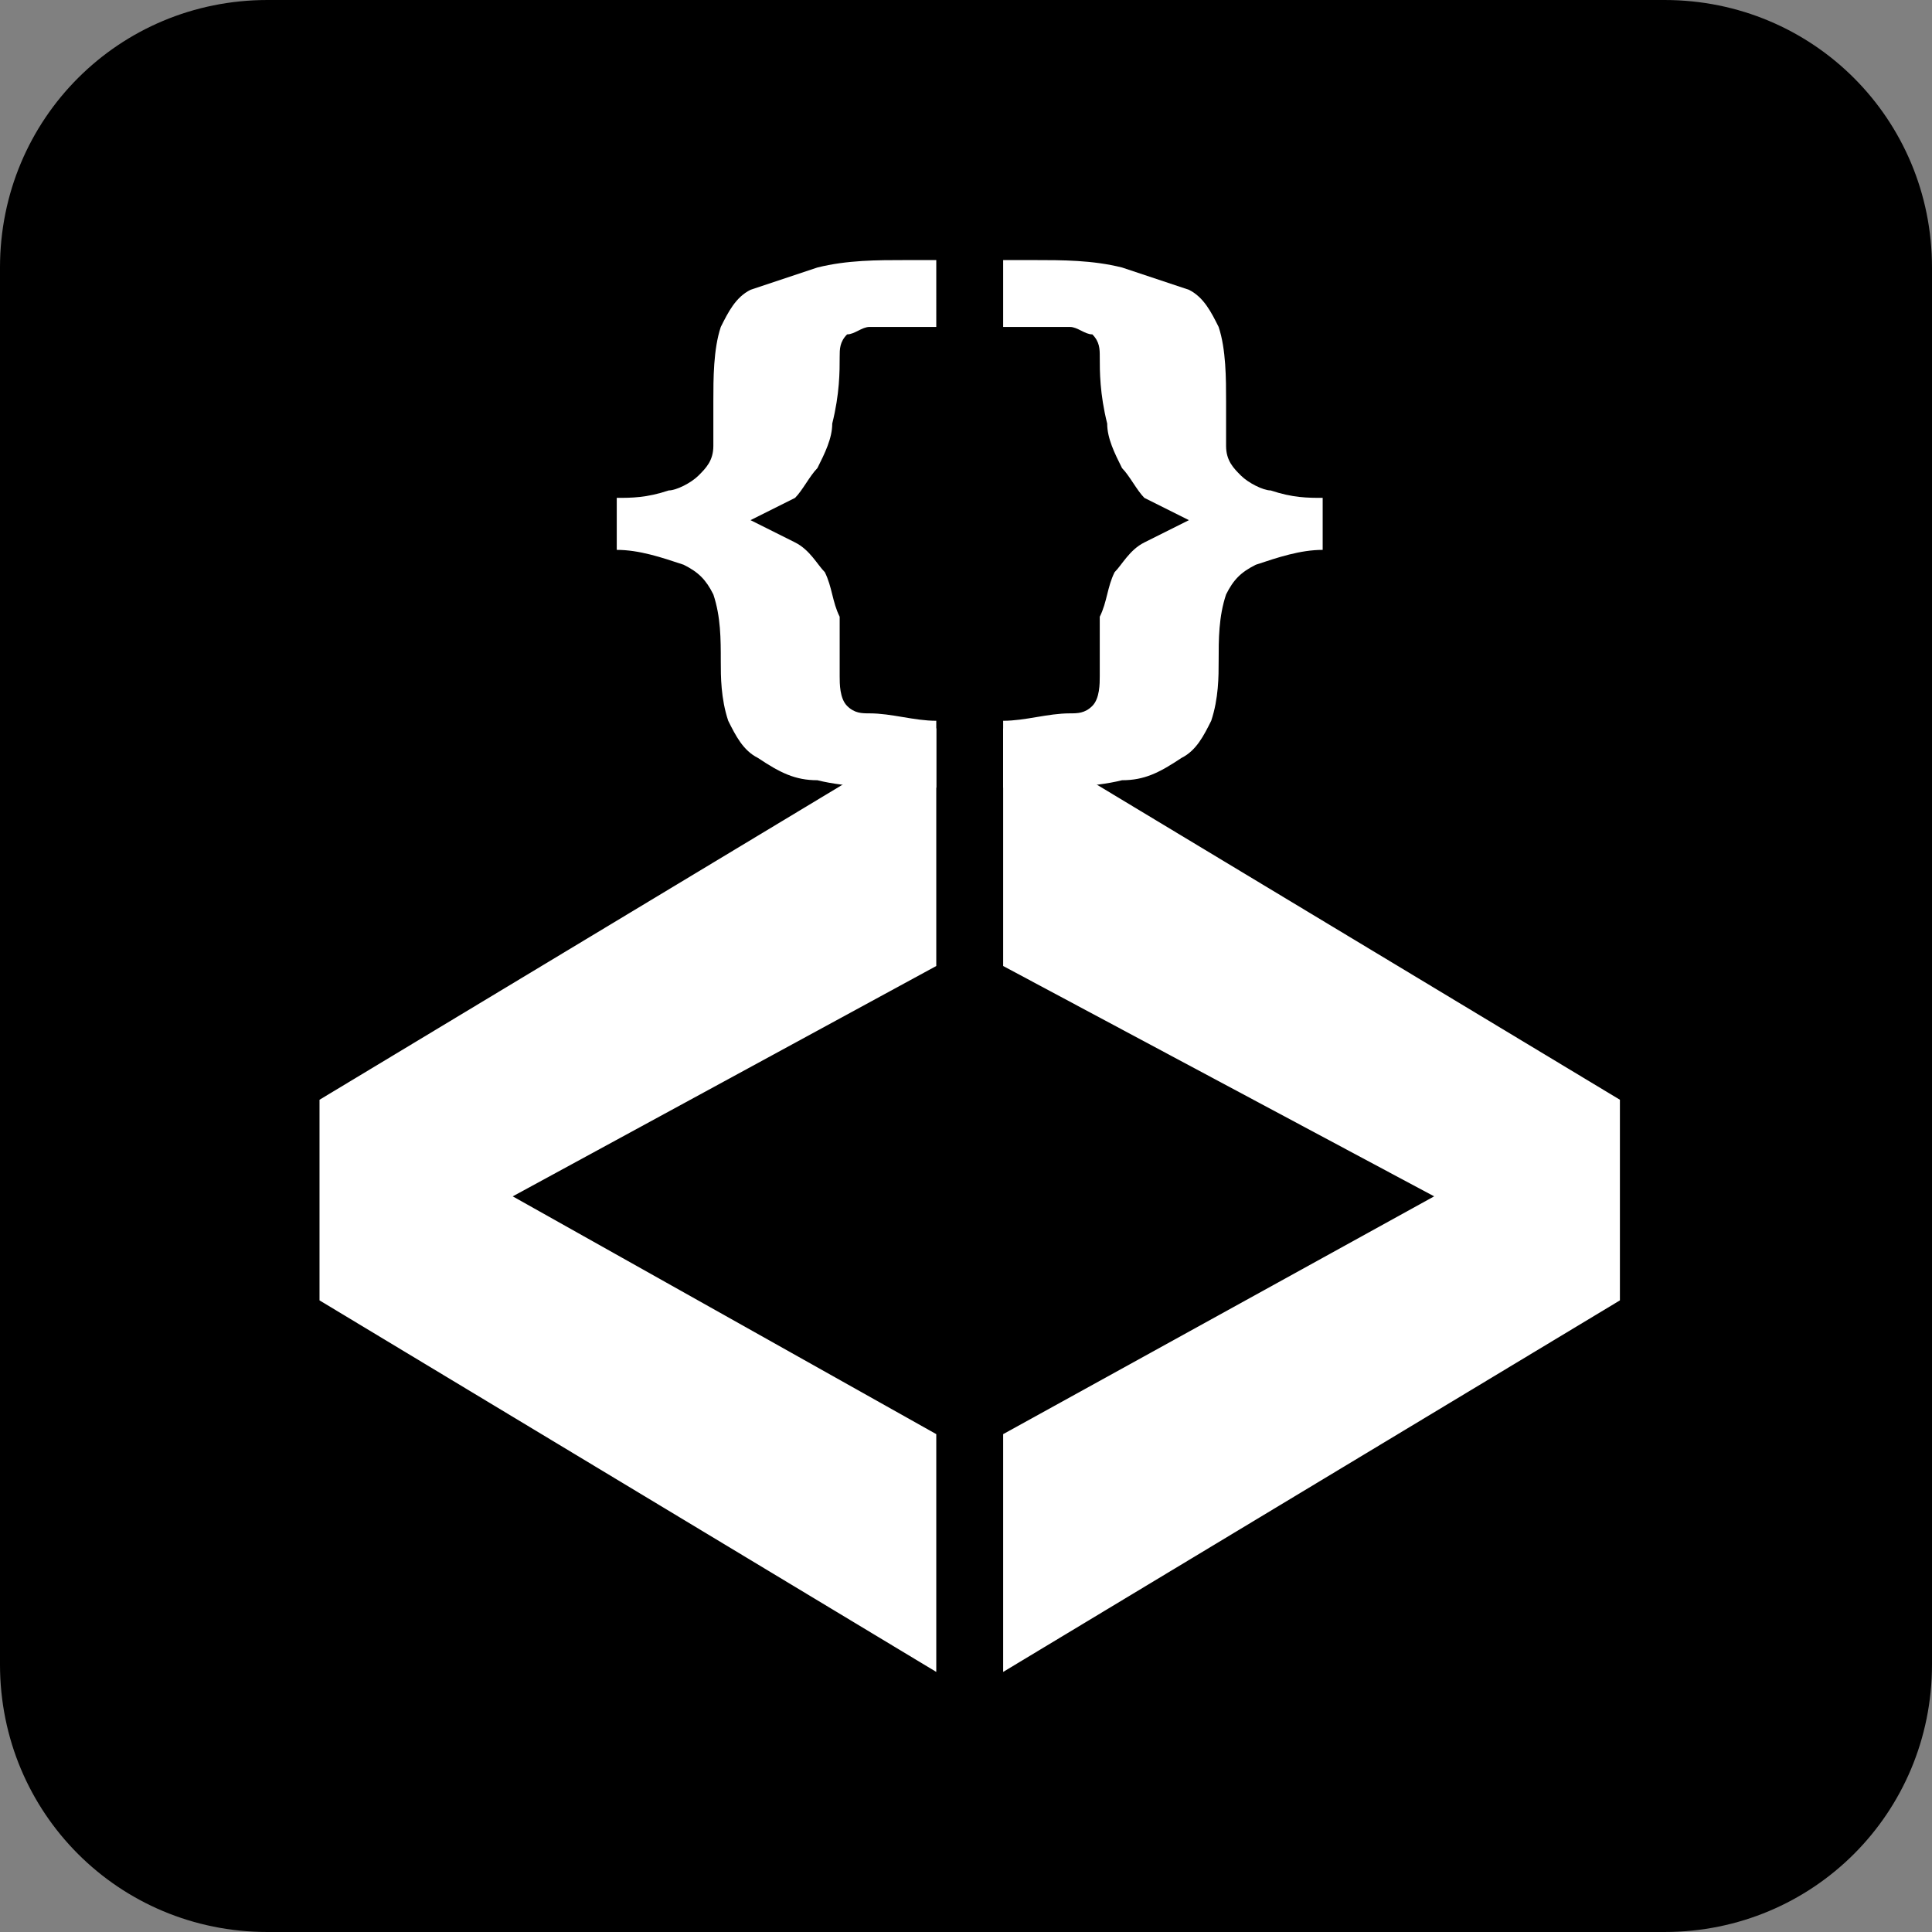
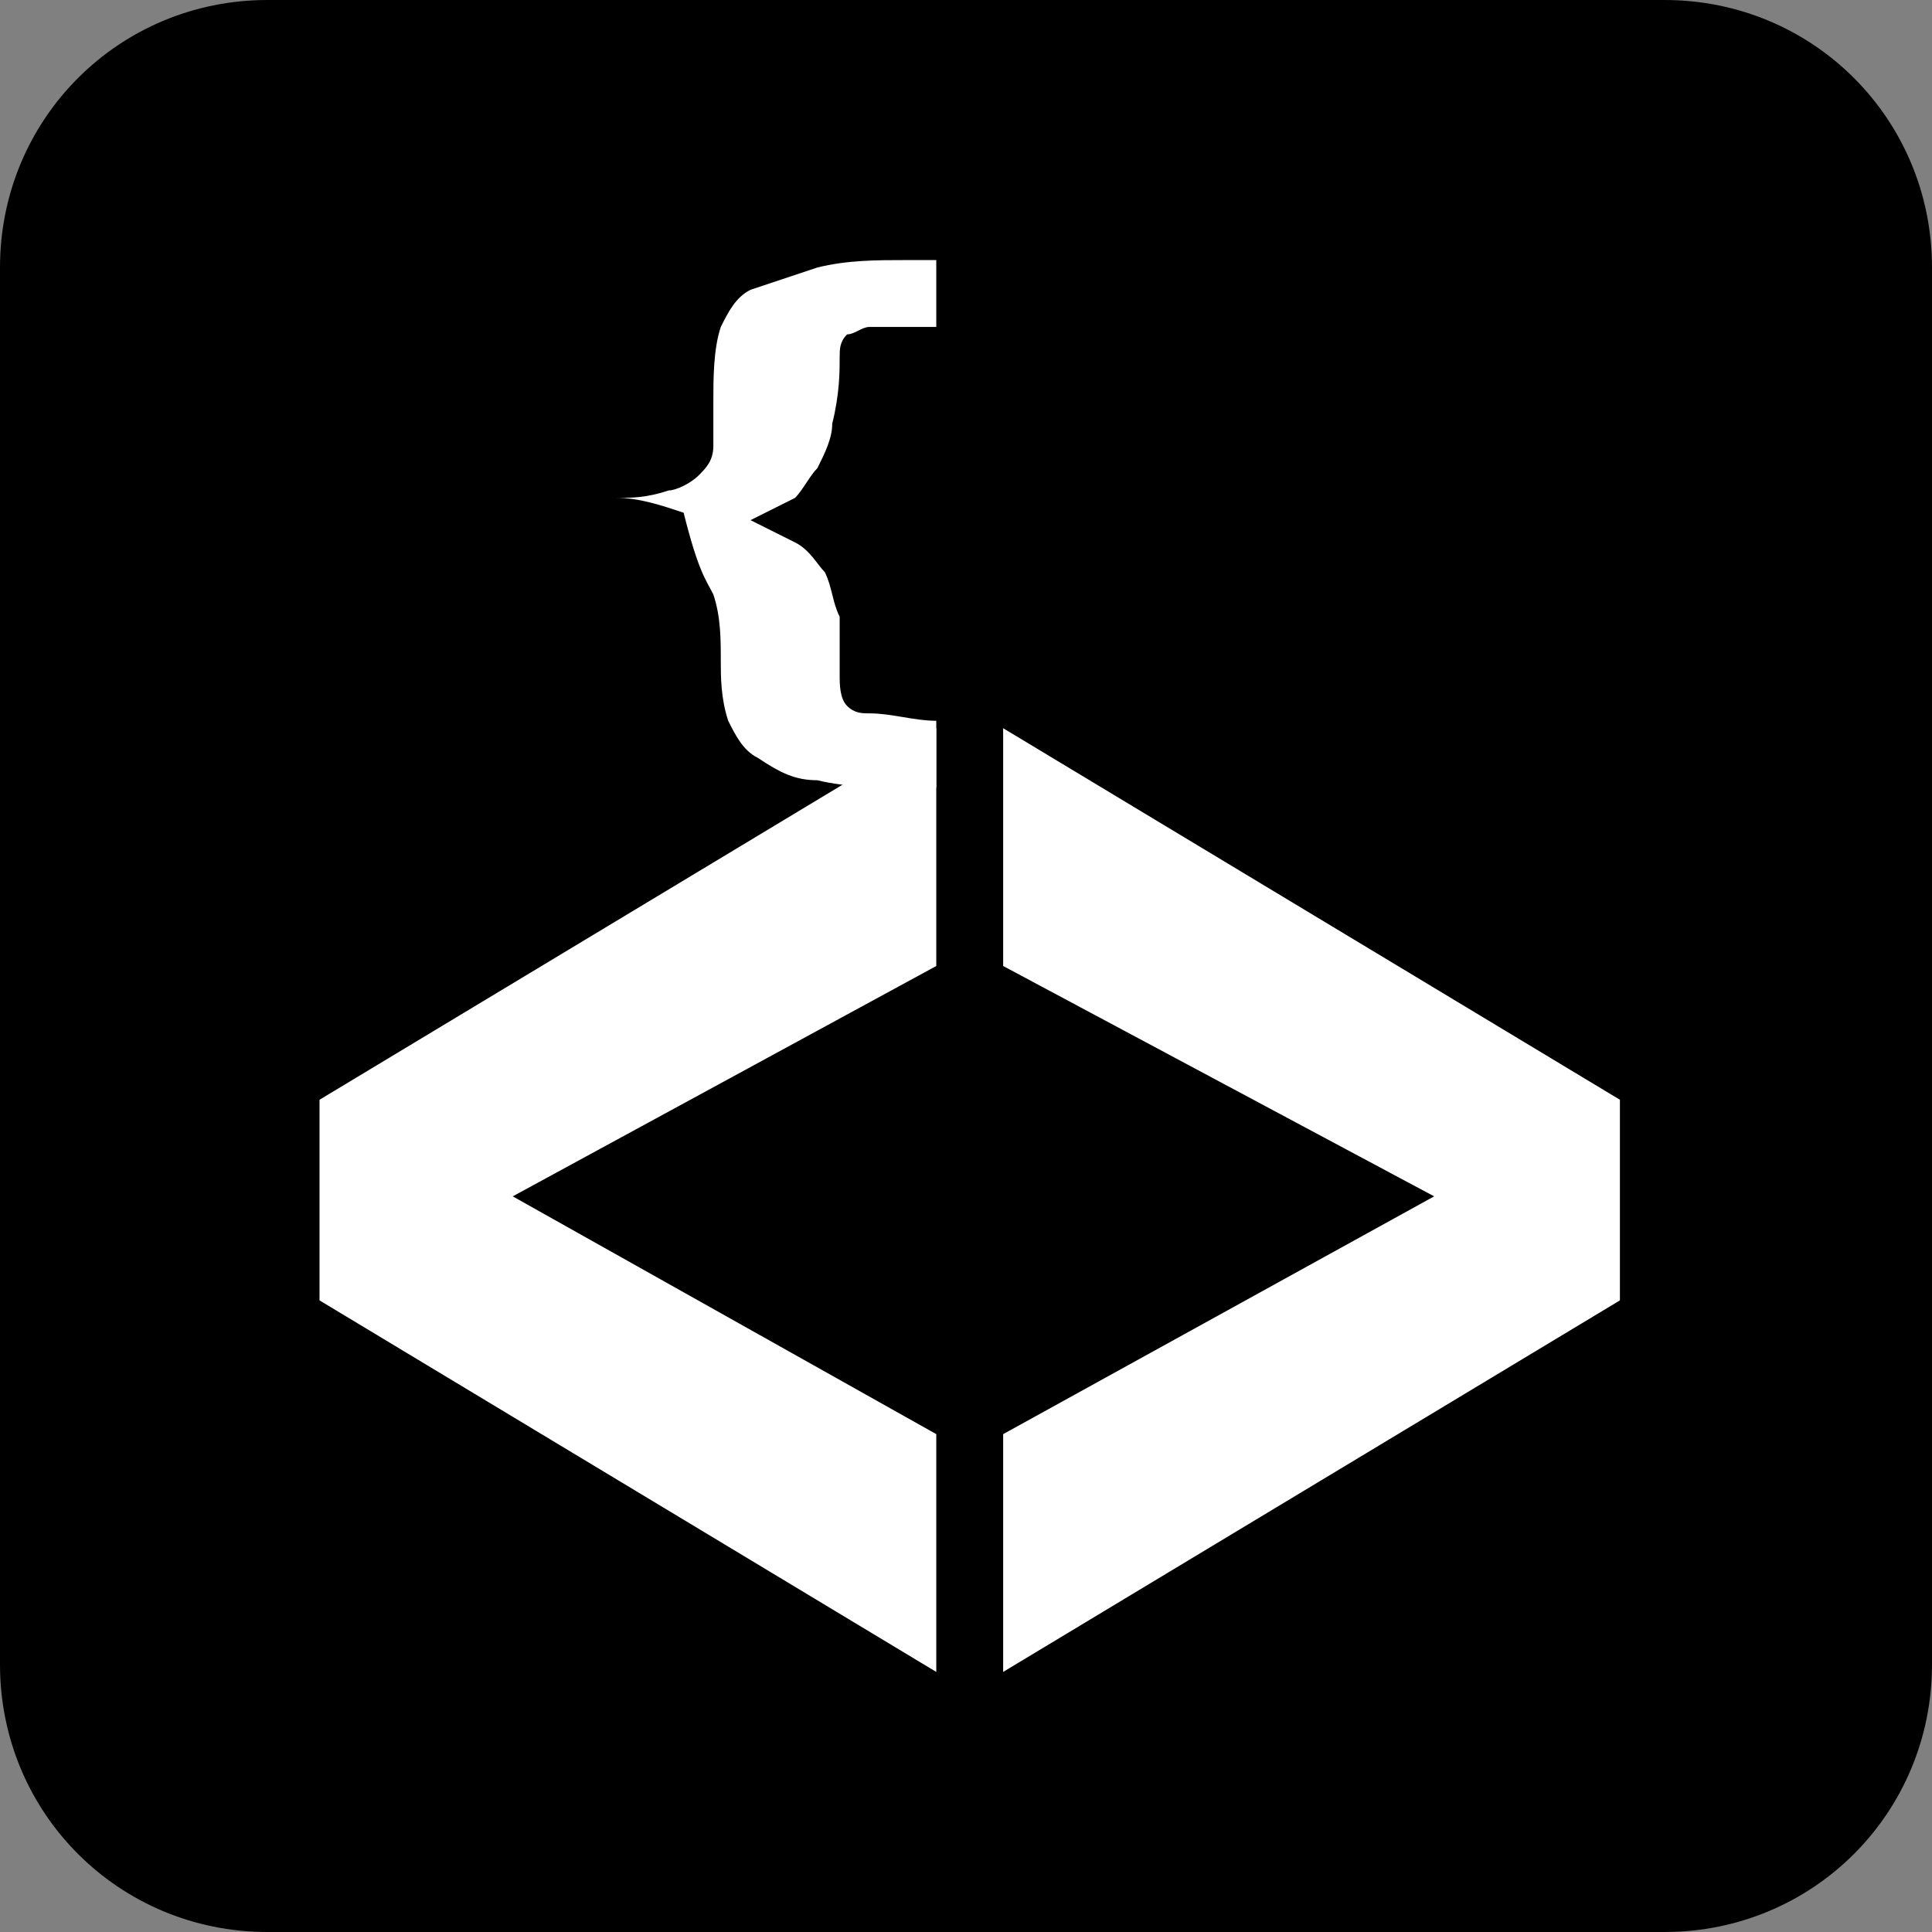
<svg xmlns="http://www.w3.org/2000/svg" version="1.1" id="Icon" x="0px" y="0px" viewBox="0 0 26 26" style="enable-background:new 0 0 26 26;" xml:space="preserve">
  <rect x="0" y="0" width="26" height="26" fill="#808080" stroke="none" />
  <style type="text/css">
	.st0{fill:#FFFFFF;}
</style>
  <path d="M3.6,0h18.8c2,0,3.6,1.6,3.6,3.6v18.8c0,2-1.6,3.6-3.6,3.6H3.6c-2,0-3.6-1.6-3.6-3.6V3.6C0,1.6,1.6,0,3.6,0z" />
  <g id="Angle_brackets">
    <polygon class="st0" points="13.5,9.8 13.5,13 19.3,16.1 13.5,19.3 13.5,22.5 21.8,17.5 21.8,14.8  " />
    <polygon class="st0" points="4.3,17.5 12.6,22.5 12.6,19.3 6.9,16.1 12.6,13 12.6,9.8 4.3,14.8  " />
  </g>
  <g id="Curly_brackets">
-     <path class="st0" d="M17.1,6.6c-0.1,0-0.3-0.1-0.4-0.2c-0.1-0.1-0.2-0.2-0.2-0.4s0-0.4,0-0.6c0-0.3,0-0.7-0.1-1   C16.3,4.2,16.2,4,16,3.9c-0.3-0.1-0.6-0.2-0.9-0.3c-0.4-0.1-0.8-0.1-1.2-0.1h-0.4v0.9c0.3,0,0.6,0,0.9,0c0.1,0,0.2,0.1,0.3,0.1   c0.1,0.1,0.1,0.2,0.1,0.3c0,0.2,0,0.5,0.1,0.9c0,0.2,0.1,0.4,0.2,0.6c0.1,0.1,0.2,0.3,0.3,0.4C15.6,6.8,15.8,6.9,16,7   c-0.2,0.1-0.4,0.2-0.6,0.3c-0.2,0.1-0.3,0.3-0.4,0.4c-0.1,0.2-0.1,0.4-0.2,0.6c0,0.4,0,0.7,0,0.8s0,0.3-0.1,0.4   c-0.1,0.1-0.2,0.1-0.3,0.1c-0.3,0-0.6,0.1-0.9,0.1v0.9h0.3c0.4,0,0.9,0,1.3-0.1c0.3,0,0.5-0.1,0.8-0.3c0.2-0.1,0.3-0.3,0.4-0.5   c0.1-0.3,0.1-0.6,0.1-0.8c0-0.3,0-0.6,0.1-0.9c0.1-0.2,0.2-0.3,0.4-0.4c0.3-0.1,0.6-0.2,0.9-0.2V6.7C17.6,6.7,17.4,6.7,17.1,6.6z" />
-     <path class="st0" d="M8.3,6.7v0.7c0.3,0,0.6,0.1,0.9,0.2C9.4,7.7,9.5,7.8,9.6,8c0.1,0.3,0.1,0.6,0.1,0.9c0,0.2,0,0.5,0.1,0.8   c0.1,0.2,0.2,0.4,0.4,0.5c0.3,0.2,0.5,0.3,0.8,0.3c0.4,0.1,0.9,0.1,1.3,0.1h0.3V9.7c-0.3,0-0.6-0.1-0.9-0.1c-0.1,0-0.2,0-0.3-0.1   s-0.1-0.3-0.1-0.4s0-0.4,0-0.8c-0.1-0.2-0.1-0.4-0.2-0.6c-0.1-0.1-0.2-0.3-0.4-0.4c-0.2-0.1-0.4-0.2-0.6-0.3   c0.2-0.1,0.4-0.2,0.6-0.3c0.1-0.1,0.2-0.3,0.3-0.4c0.1-0.2,0.2-0.4,0.2-0.6c0.1-0.4,0.1-0.7,0.1-0.9c0-0.1,0-0.2,0.1-0.3   c0.1,0,0.2-0.1,0.3-0.1c0.3,0,0.6,0,0.9,0V3.5h-0.4c-0.4,0-0.8,0-1.2,0.1c-0.3,0.1-0.6,0.2-0.9,0.3C9.9,4,9.8,4.2,9.7,4.4   c-0.1,0.3-0.1,0.7-0.1,1c0,0.2,0,0.4,0,0.6S9.5,6.3,9.4,6.4C9.3,6.5,9.1,6.6,9,6.6C8.7,6.7,8.5,6.7,8.3,6.7z" />
+     <path class="st0" d="M8.3,6.7c0.3,0,0.6,0.1,0.9,0.2C9.4,7.7,9.5,7.8,9.6,8c0.1,0.3,0.1,0.6,0.1,0.9c0,0.2,0,0.5,0.1,0.8   c0.1,0.2,0.2,0.4,0.4,0.5c0.3,0.2,0.5,0.3,0.8,0.3c0.4,0.1,0.9,0.1,1.3,0.1h0.3V9.7c-0.3,0-0.6-0.1-0.9-0.1c-0.1,0-0.2,0-0.3-0.1   s-0.1-0.3-0.1-0.4s0-0.4,0-0.8c-0.1-0.2-0.1-0.4-0.2-0.6c-0.1-0.1-0.2-0.3-0.4-0.4c-0.2-0.1-0.4-0.2-0.6-0.3   c0.2-0.1,0.4-0.2,0.6-0.3c0.1-0.1,0.2-0.3,0.3-0.4c0.1-0.2,0.2-0.4,0.2-0.6c0.1-0.4,0.1-0.7,0.1-0.9c0-0.1,0-0.2,0.1-0.3   c0.1,0,0.2-0.1,0.3-0.1c0.3,0,0.6,0,0.9,0V3.5h-0.4c-0.4,0-0.8,0-1.2,0.1c-0.3,0.1-0.6,0.2-0.9,0.3C9.9,4,9.8,4.2,9.7,4.4   c-0.1,0.3-0.1,0.7-0.1,1c0,0.2,0,0.4,0,0.6S9.5,6.3,9.4,6.4C9.3,6.5,9.1,6.6,9,6.6C8.7,6.7,8.5,6.7,8.3,6.7z" />
  </g>
</svg>